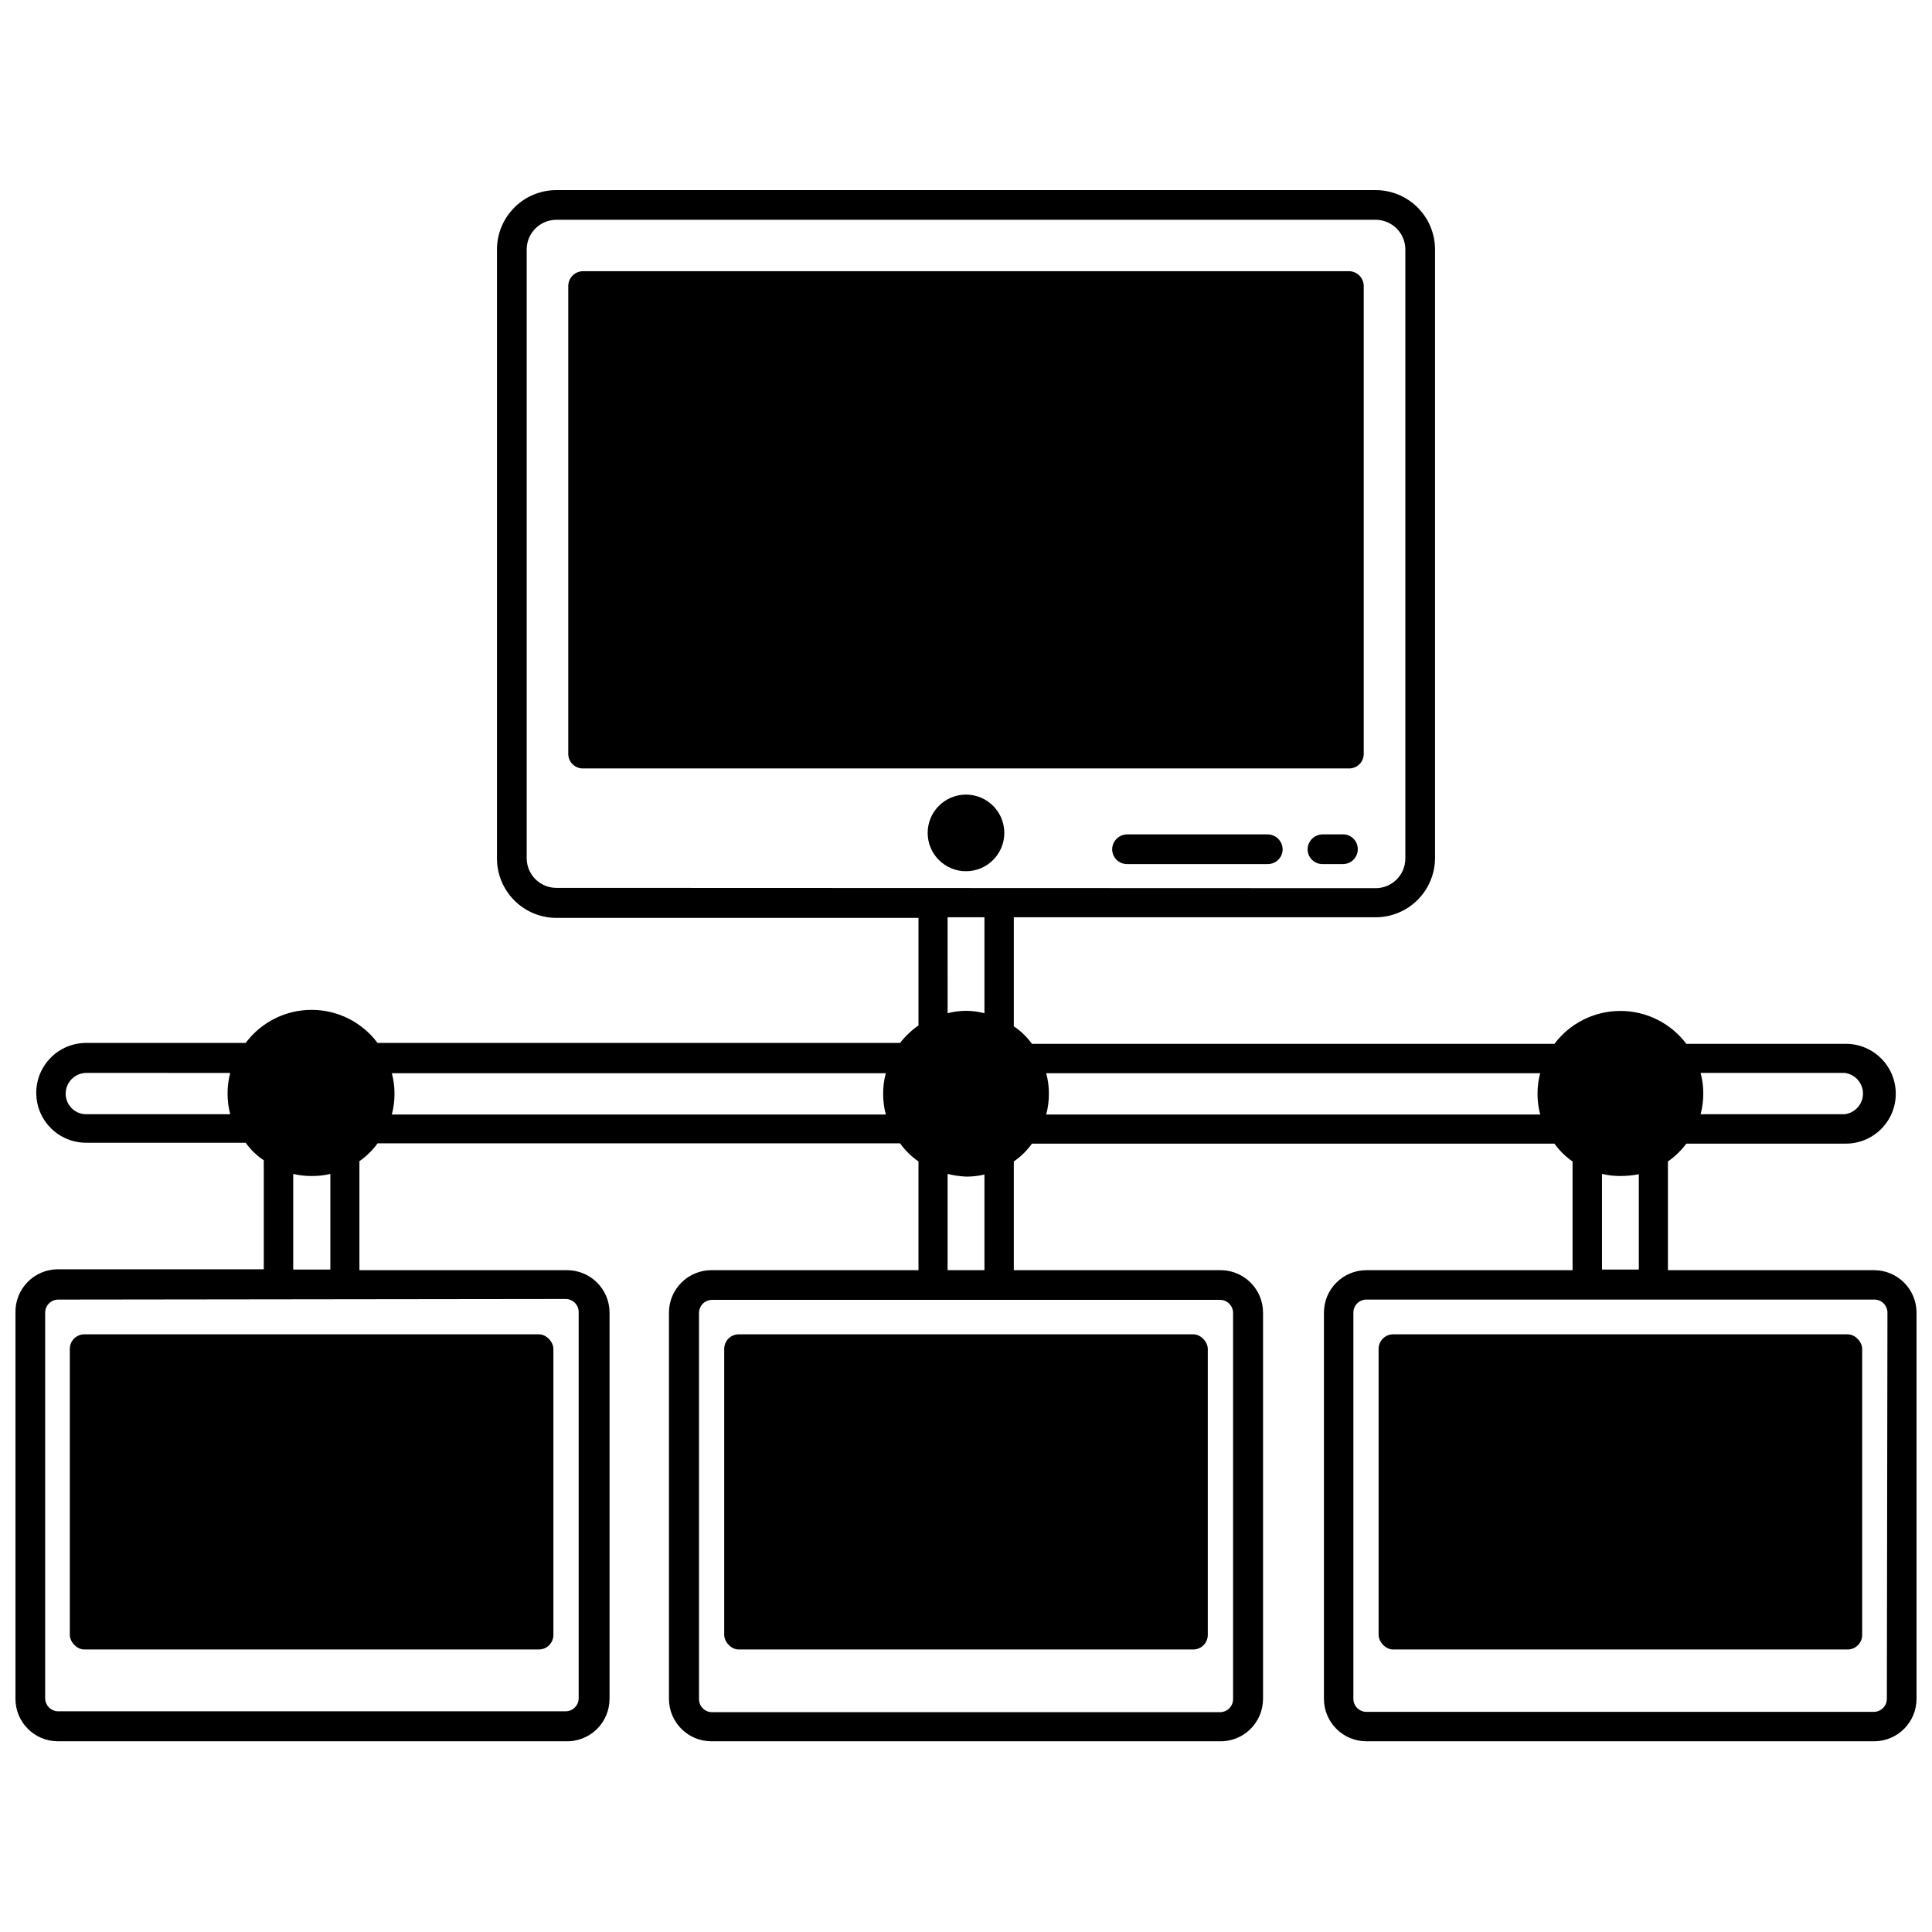
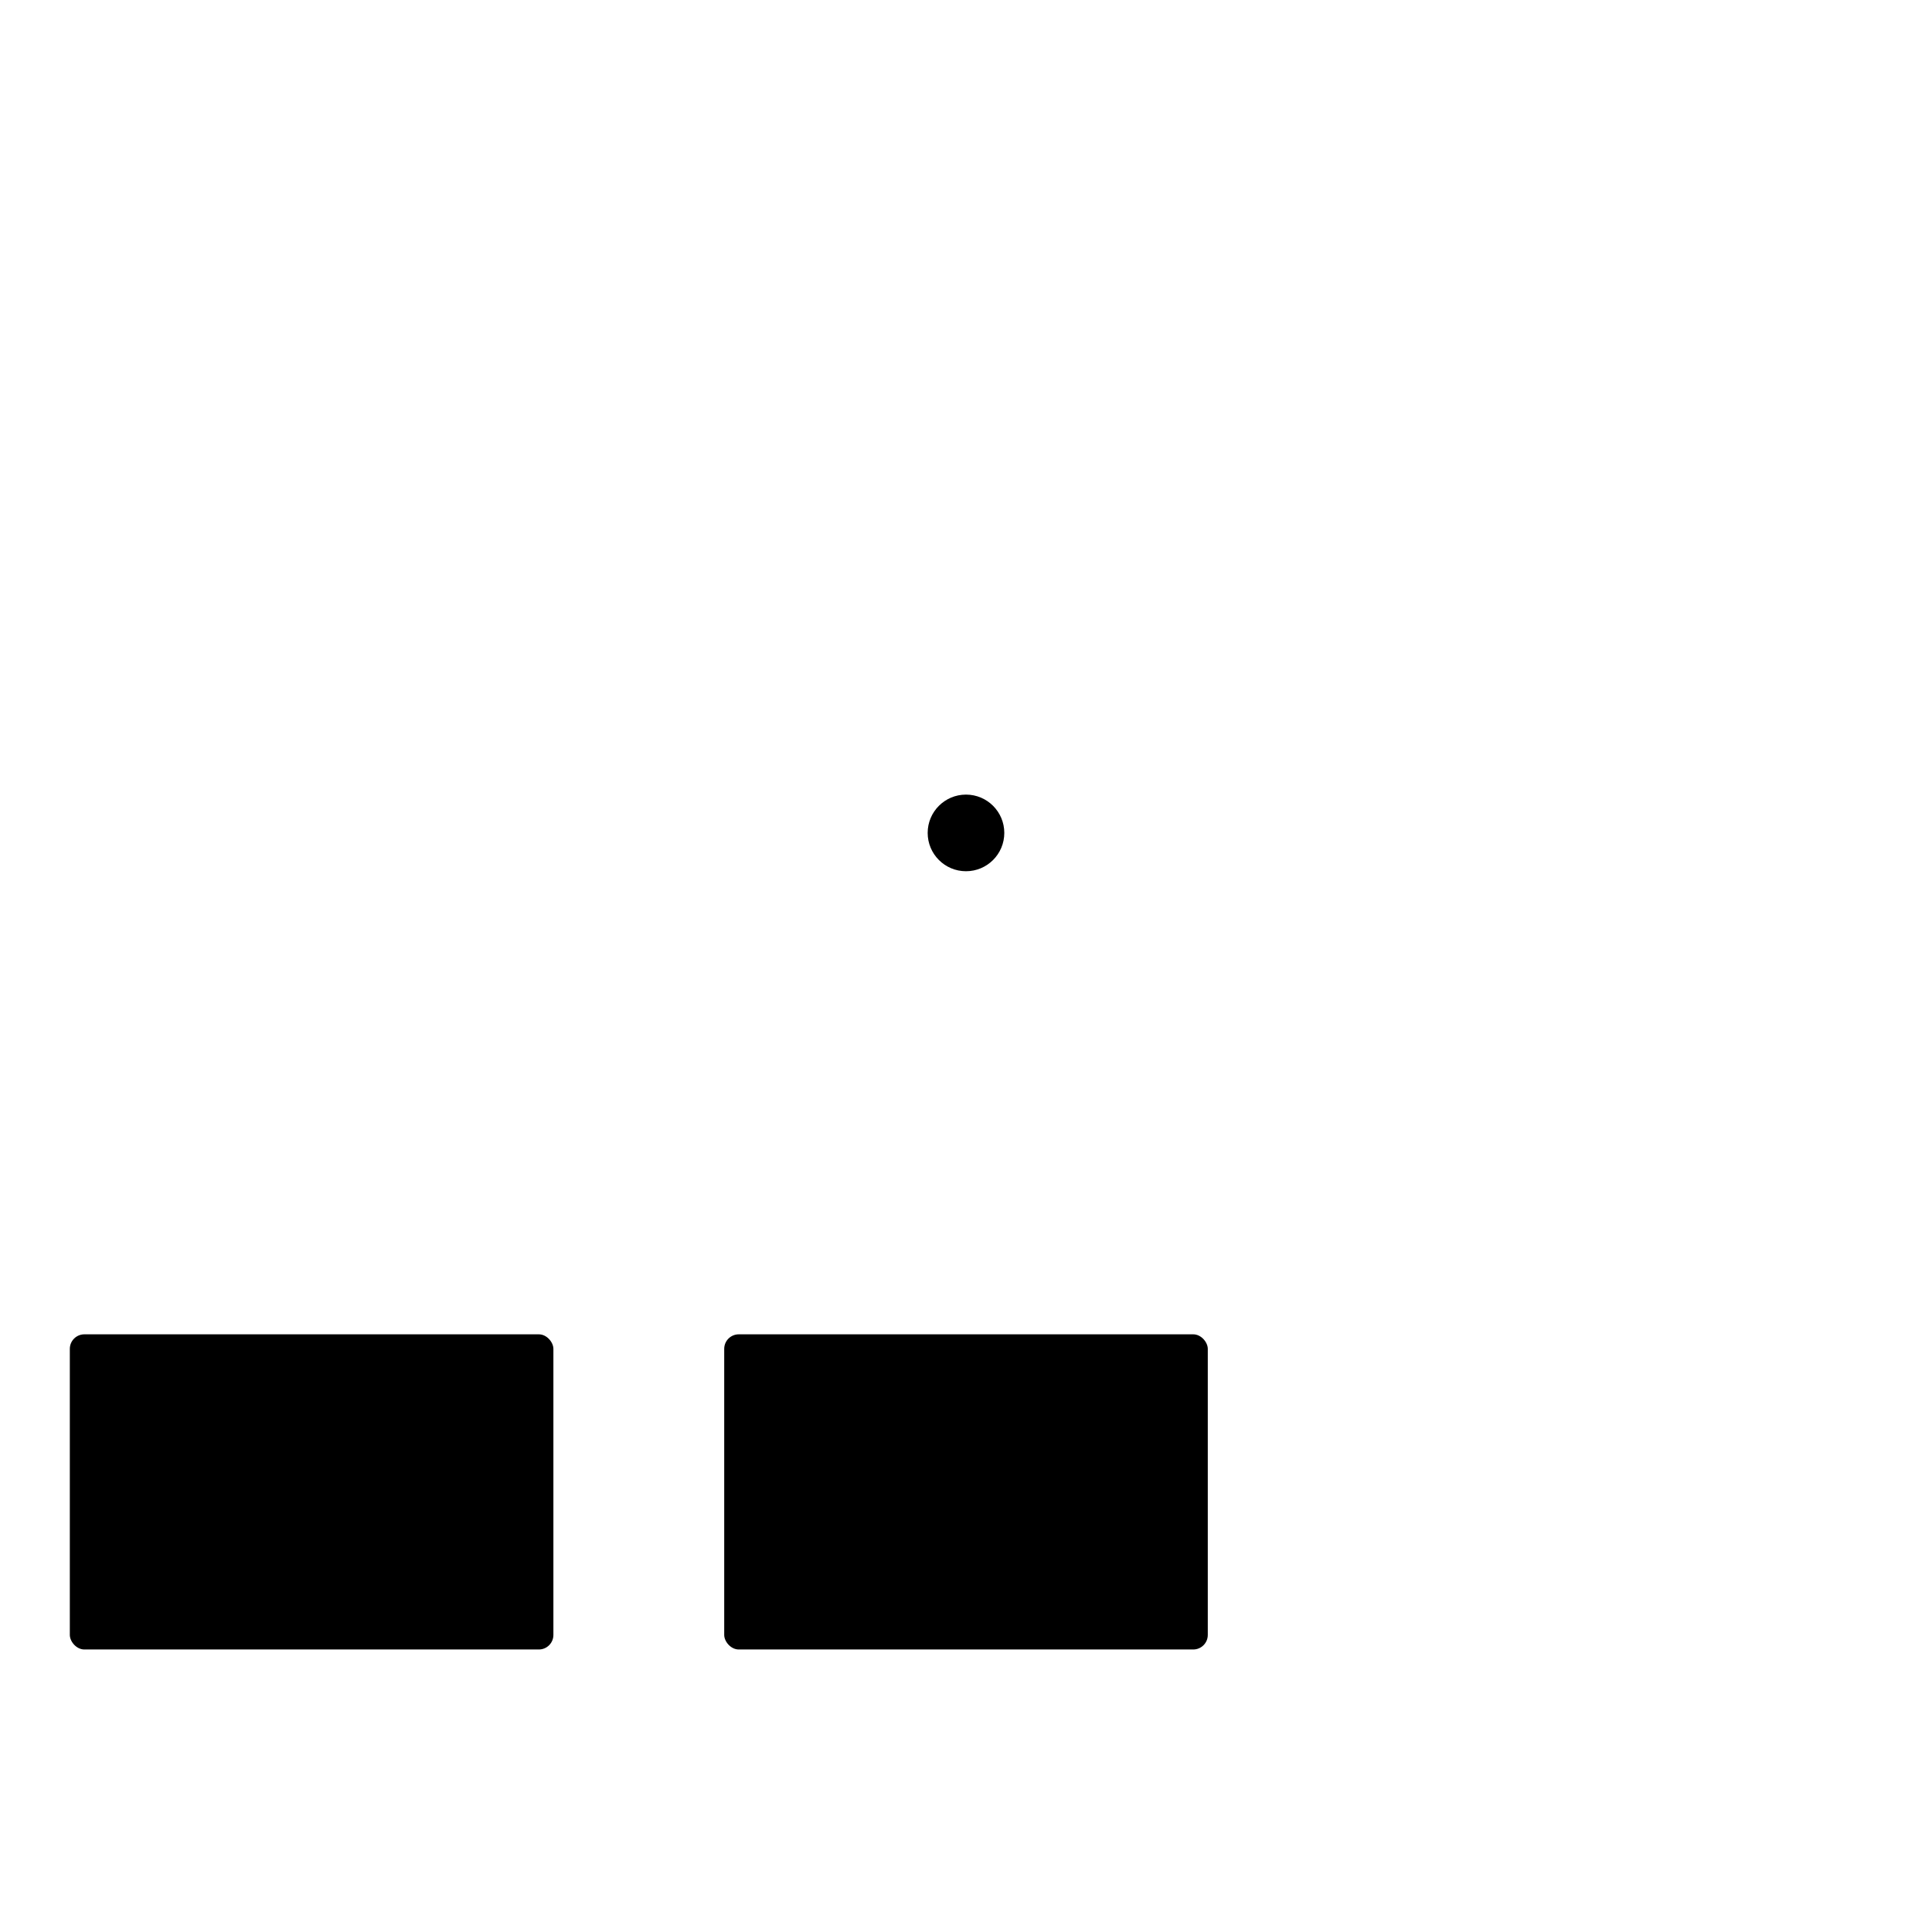
<svg xmlns="http://www.w3.org/2000/svg" width="800px" height="800px" version="1.1" viewBox="144 144 512 512">
  <defs>
    <clipPath id="a">
      <path d="m148.09 194h503.81v412h-503.81z" />
    </clipPath>
  </defs>
  <path d="m410.15 364.73c0 5.609-4.547 10.156-10.152 10.156-5.609 0-10.156-4.547-10.156-10.156 0-5.606 4.547-10.152 10.156-10.152 5.606 0 10.152 4.547 10.152 10.152" />
  <g clip-path="url(#a)">
-     <path d="m640.73 480.61h-54.711v-28.812c1.867-1.305 3.516-2.898 4.879-4.723h42.273c7.305 0 13.227-5.922 13.227-13.227 0-7.305-5.922-13.223-13.227-13.223h-42.273c-4.133-5.488-10.605-8.715-17.477-8.715-6.867 0-13.34 3.227-17.477 8.715h-138.47c-1.316-1.82-2.941-3.391-4.801-4.644v-28.891h95.883c4.176 0 8.18-1.66 11.133-4.613 2.953-2.953 4.609-6.957 4.609-11.133v-161.22c0-4.176-1.656-8.18-4.609-11.133-2.953-2.953-6.957-4.609-11.133-4.609h-217.11c-4.172 0-8.18 1.656-11.129 4.609-2.953 2.953-4.613 6.957-4.613 11.133v161.38c0 4.176 1.66 8.184 4.613 11.133 2.949 2.953 6.957 4.613 11.129 4.613h95.961v28.496c-1.848 1.301-3.492 2.863-4.879 4.644h-138.47c-4.117-5.516-10.594-8.766-17.477-8.766s-13.359 3.25-17.477 8.766h-42.273c-7.305 0-13.223 5.922-13.223 13.227 0 7.305 5.918 13.223 13.223 13.223h42.273c1.297 1.836 2.926 3.41 4.801 4.644v28.891h-54.629c-3.016 0.02-5.894 1.25-7.996 3.41-2.102 2.16-3.246 5.07-3.184 8.082v102.34c0 6.184 4.992 11.211 11.18 11.254h134.61-0.004c3.055 0.109 6.019-1.031 8.215-3.152 2.199-2.125 3.438-5.047 3.438-8.102v-102.34c0-6.215-5.039-11.254-11.258-11.254h-55.027v-28.891c1.863-1.285 3.488-2.883 4.805-4.723h138.47c1.34 1.863 2.992 3.488 4.879 4.801v28.812h-54.711c-3.012-0.043-5.914 1.125-8.062 3.238-2.144 2.117-3.352 5.004-3.352 8.016v102.34c0 6.184 4.992 11.211 11.18 11.254h134.61-0.004c3.055 0.109 6.019-1.031 8.219-3.152 2.195-2.125 3.434-5.047 3.434-8.102v-102.34c0-6.184-4.992-11.211-11.18-11.254h-54.867v-28.812c1.863-1.285 3.488-2.883 4.801-4.723h138.47c1.316 1.84 2.941 3.438 4.805 4.723v28.812h-54.633c-6.219 0-11.258 5.039-11.258 11.254v102.34c0 6.215 5.039 11.254 11.258 11.254h134.61c6.184-0.043 11.176-5.07 11.176-11.254v-102.34c0-6.184-4.992-11.211-11.176-11.254zm-7.871-52.27-0.004-0.004c2.769 0.336 4.856 2.684 4.856 5.473 0 2.789-2.086 5.137-4.856 5.473h-38.18c0.48-1.801 0.719-3.652 0.711-5.512 0.008-1.836-0.23-3.66-0.711-5.434h38.496zm-427.84 0-0.004-0.004c-0.477 1.773-0.715 3.598-0.707 5.434-0.008 1.859 0.23 3.711 0.707 5.512h-38.18c-3 0-5.43-2.434-5.43-5.434 0-3.012 2.418-5.469 5.43-5.512zm16.684 26.762c1.602 0.383 3.238 0.566 4.883 0.551 1.668 0.02 3.336-0.164 4.961-0.551v25.348h-9.844zm72.188 33.141c0.918 0 1.801 0.367 2.449 1.016 0.648 0.648 1.016 1.531 1.016 2.449v102.34c0 0.918-0.367 1.801-1.016 2.449-0.648 0.652-1.531 1.016-2.449 1.016h-134.61c-1.793-0.078-3.227-1.516-3.309-3.305v-102.34c0-1.91 1.551-3.461 3.465-3.461zm84.859-48.883h-130.91c0.477-1.797 0.715-3.652 0.707-5.512 0.008-1.832-0.23-3.66-0.707-5.43h130.91c-0.477 1.77-0.715 3.598-0.707 5.43-0.008 1.859 0.23 3.715 0.707 5.512zm88.559 49.121h0.004c0.918 0 1.801 0.363 2.449 1.016 0.648 0.648 1.016 1.527 1.016 2.449v102.34c0 0.918-0.367 1.797-1.016 2.449-0.648 0.648-1.531 1.012-2.449 1.012h-134.61c-1.91 0-3.461-1.551-3.461-3.461v-102.34c0-1.914 1.551-3.465 3.461-3.465zm-67.301-32.668c1.641 0.016 3.281-0.172 4.879-0.551v25.348h-9.762v-25.508c1.602 0.398 3.234 0.633 4.883 0.711zm-4.879-43.375-0.004-25.348h9.762v25.426c-3.199-0.84-6.562-0.84-9.762 0zm-103.68-33.141c-4.344 0-7.871-3.527-7.871-7.875v-161.3c0-4.348 3.527-7.871 7.871-7.871h217.11c2.086 0 4.09 0.828 5.566 2.305 1.477 1.477 2.305 3.481 2.305 5.566v161.38c0 2.09-0.828 4.094-2.305 5.566-1.477 1.477-3.481 2.309-5.566 2.309zm260.72 60.062h-130.91c0.477-1.797 0.715-3.652 0.707-5.512 0.008-1.832-0.23-3.66-0.707-5.43h130.91c-0.477 1.77-0.715 3.598-0.707 5.43-0.008 1.859 0.23 3.715 0.707 5.512zm16.375 15.742c1.598 0.383 3.238 0.566 4.879 0.551 1.641 0.004 3.273-0.152 4.883-0.473v25.27h-9.762zm75.492 139.1c0 0.918-0.363 1.797-1.016 2.449-0.648 0.648-1.531 1.012-2.449 1.012h-134.45c-1.914 0-3.465-1.551-3.465-3.461v-102.34c0-1.91 1.551-3.461 3.465-3.461h134.61c0.918 0 1.797 0.363 2.449 1.012 0.648 0.652 1.012 1.531 1.012 2.449z" />
-   </g>
-   <path d="m501.47 215.87h-202.94c-2.172 0-3.934 1.762-3.934 3.938v123.98c0 1.035 0.414 2.031 1.156 2.754 0.738 0.727 1.742 1.125 2.777 1.102h202.94c1.035 0.023 2.039-0.375 2.777-1.102 0.742-0.723 1.16-1.719 1.16-2.754v-123.98c0-1.043-0.418-2.047-1.152-2.785-0.738-0.738-1.742-1.152-2.785-1.152z" />
+     </g>
  <path d="m339.78 497.61h120.44c2.129 0 3.856 2.129 3.856 3.856v75.809c0 2.129-1.727 3.856-3.856 3.856h-120.44c-2.129 0-3.856-2.129-3.856-3.856v-75.809c0-2.129 1.727-3.856 3.856-3.856z" />
  <path d="m166.36 497.61h120.44c2.129 0 3.856 2.129 3.856 3.856v75.809c0 2.129-1.727 3.856-3.856 3.856h-120.44c-2.129 0-3.856-2.129-3.856-3.856v-75.809c0-2.129 1.727-3.856 3.856-3.856z" />
-   <path d="m513.2 497.61h120.44c2.129 0 3.856 2.129 3.856 3.856v75.809c0 2.129-1.727 3.856-3.856 3.856h-120.44c-2.129 0-3.856-2.129-3.856-3.856v-75.809c0-2.129 1.727-3.856 3.856-3.856z" />
-   <path d="m479.98 365.12h-37.312c-2.156 0.043-3.894 1.781-3.934 3.938 0 1.043 0.414 2.043 1.152 2.781 0.738 0.738 1.738 1.152 2.781 1.152h37.312c1.047 0 2.047-0.414 2.785-1.152s1.152-1.738 1.152-2.781c-0.043-2.156-1.781-3.894-3.938-3.938z" />
-   <path d="m499.5 365.12h-5.039c-2.156 0.043-3.891 1.781-3.934 3.938 0 1.043 0.414 2.043 1.152 2.781 0.738 0.738 1.738 1.152 2.781 1.152h5.434c1.043 0 2.047-0.414 2.781-1.152 0.738-0.738 1.156-1.738 1.156-2.781 0.004-1.117-0.465-2.184-1.289-2.934-0.828-0.75-1.934-1.113-3.043-1.004z" />
</svg>